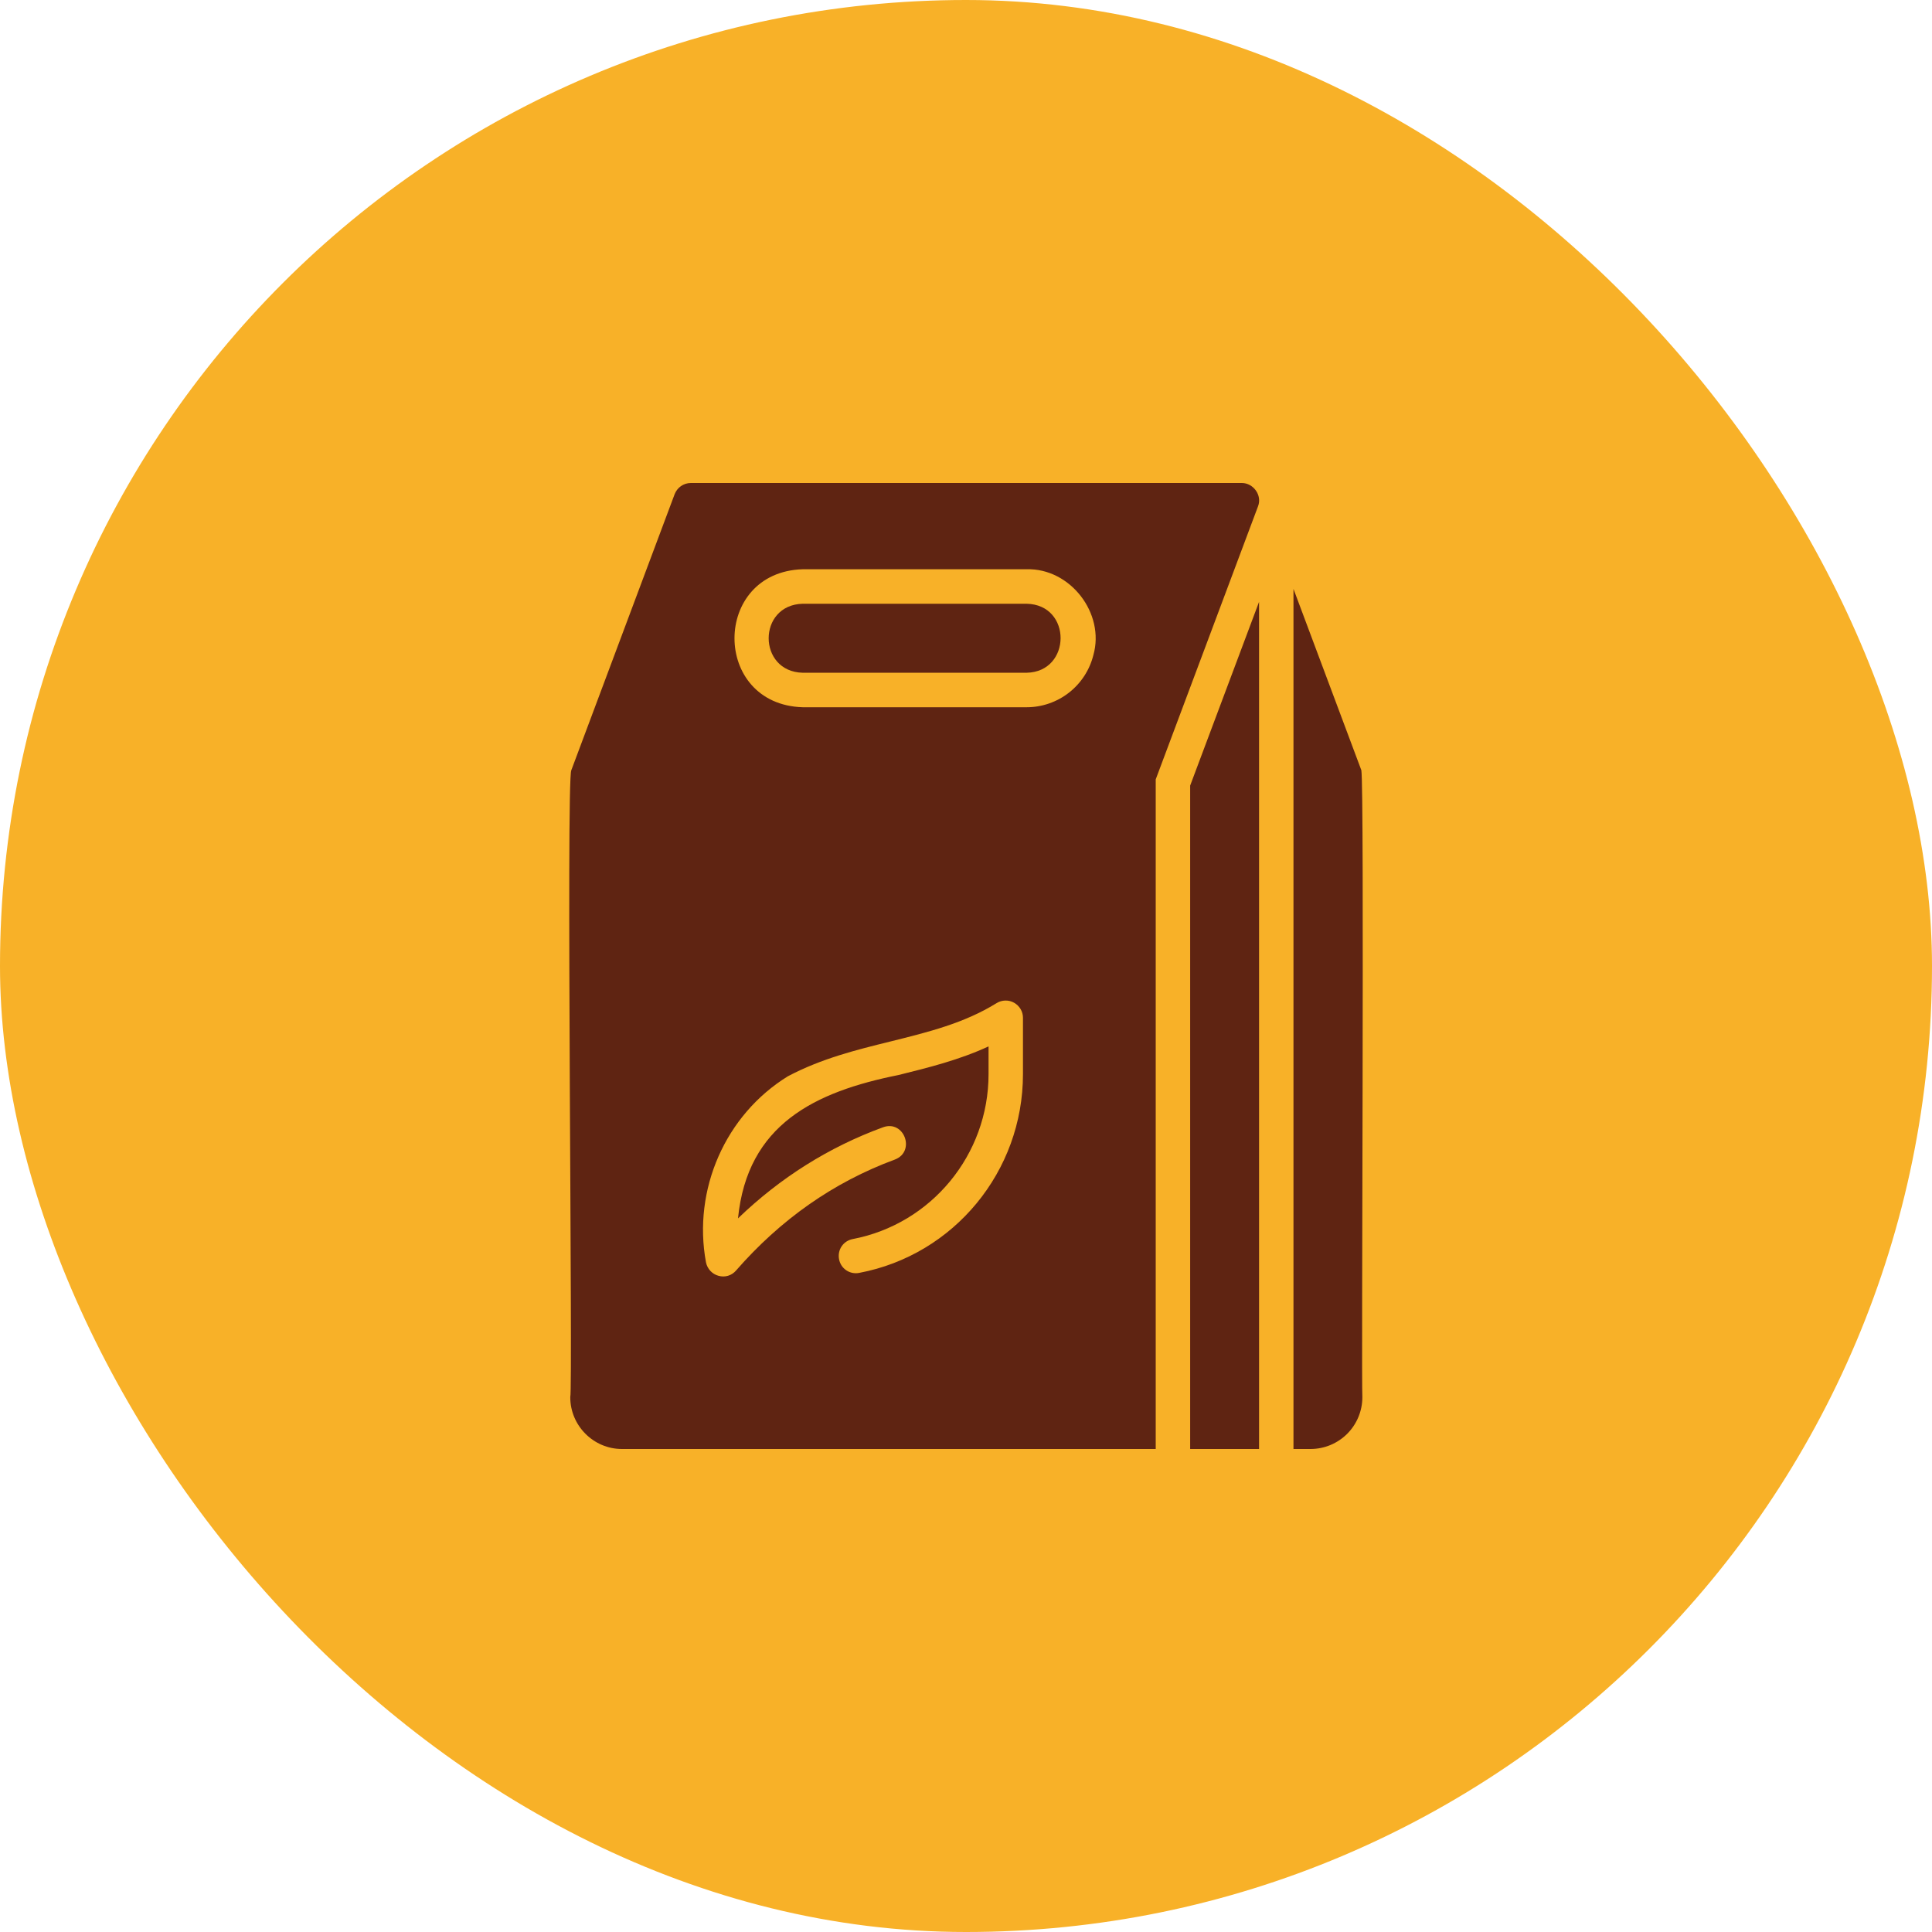
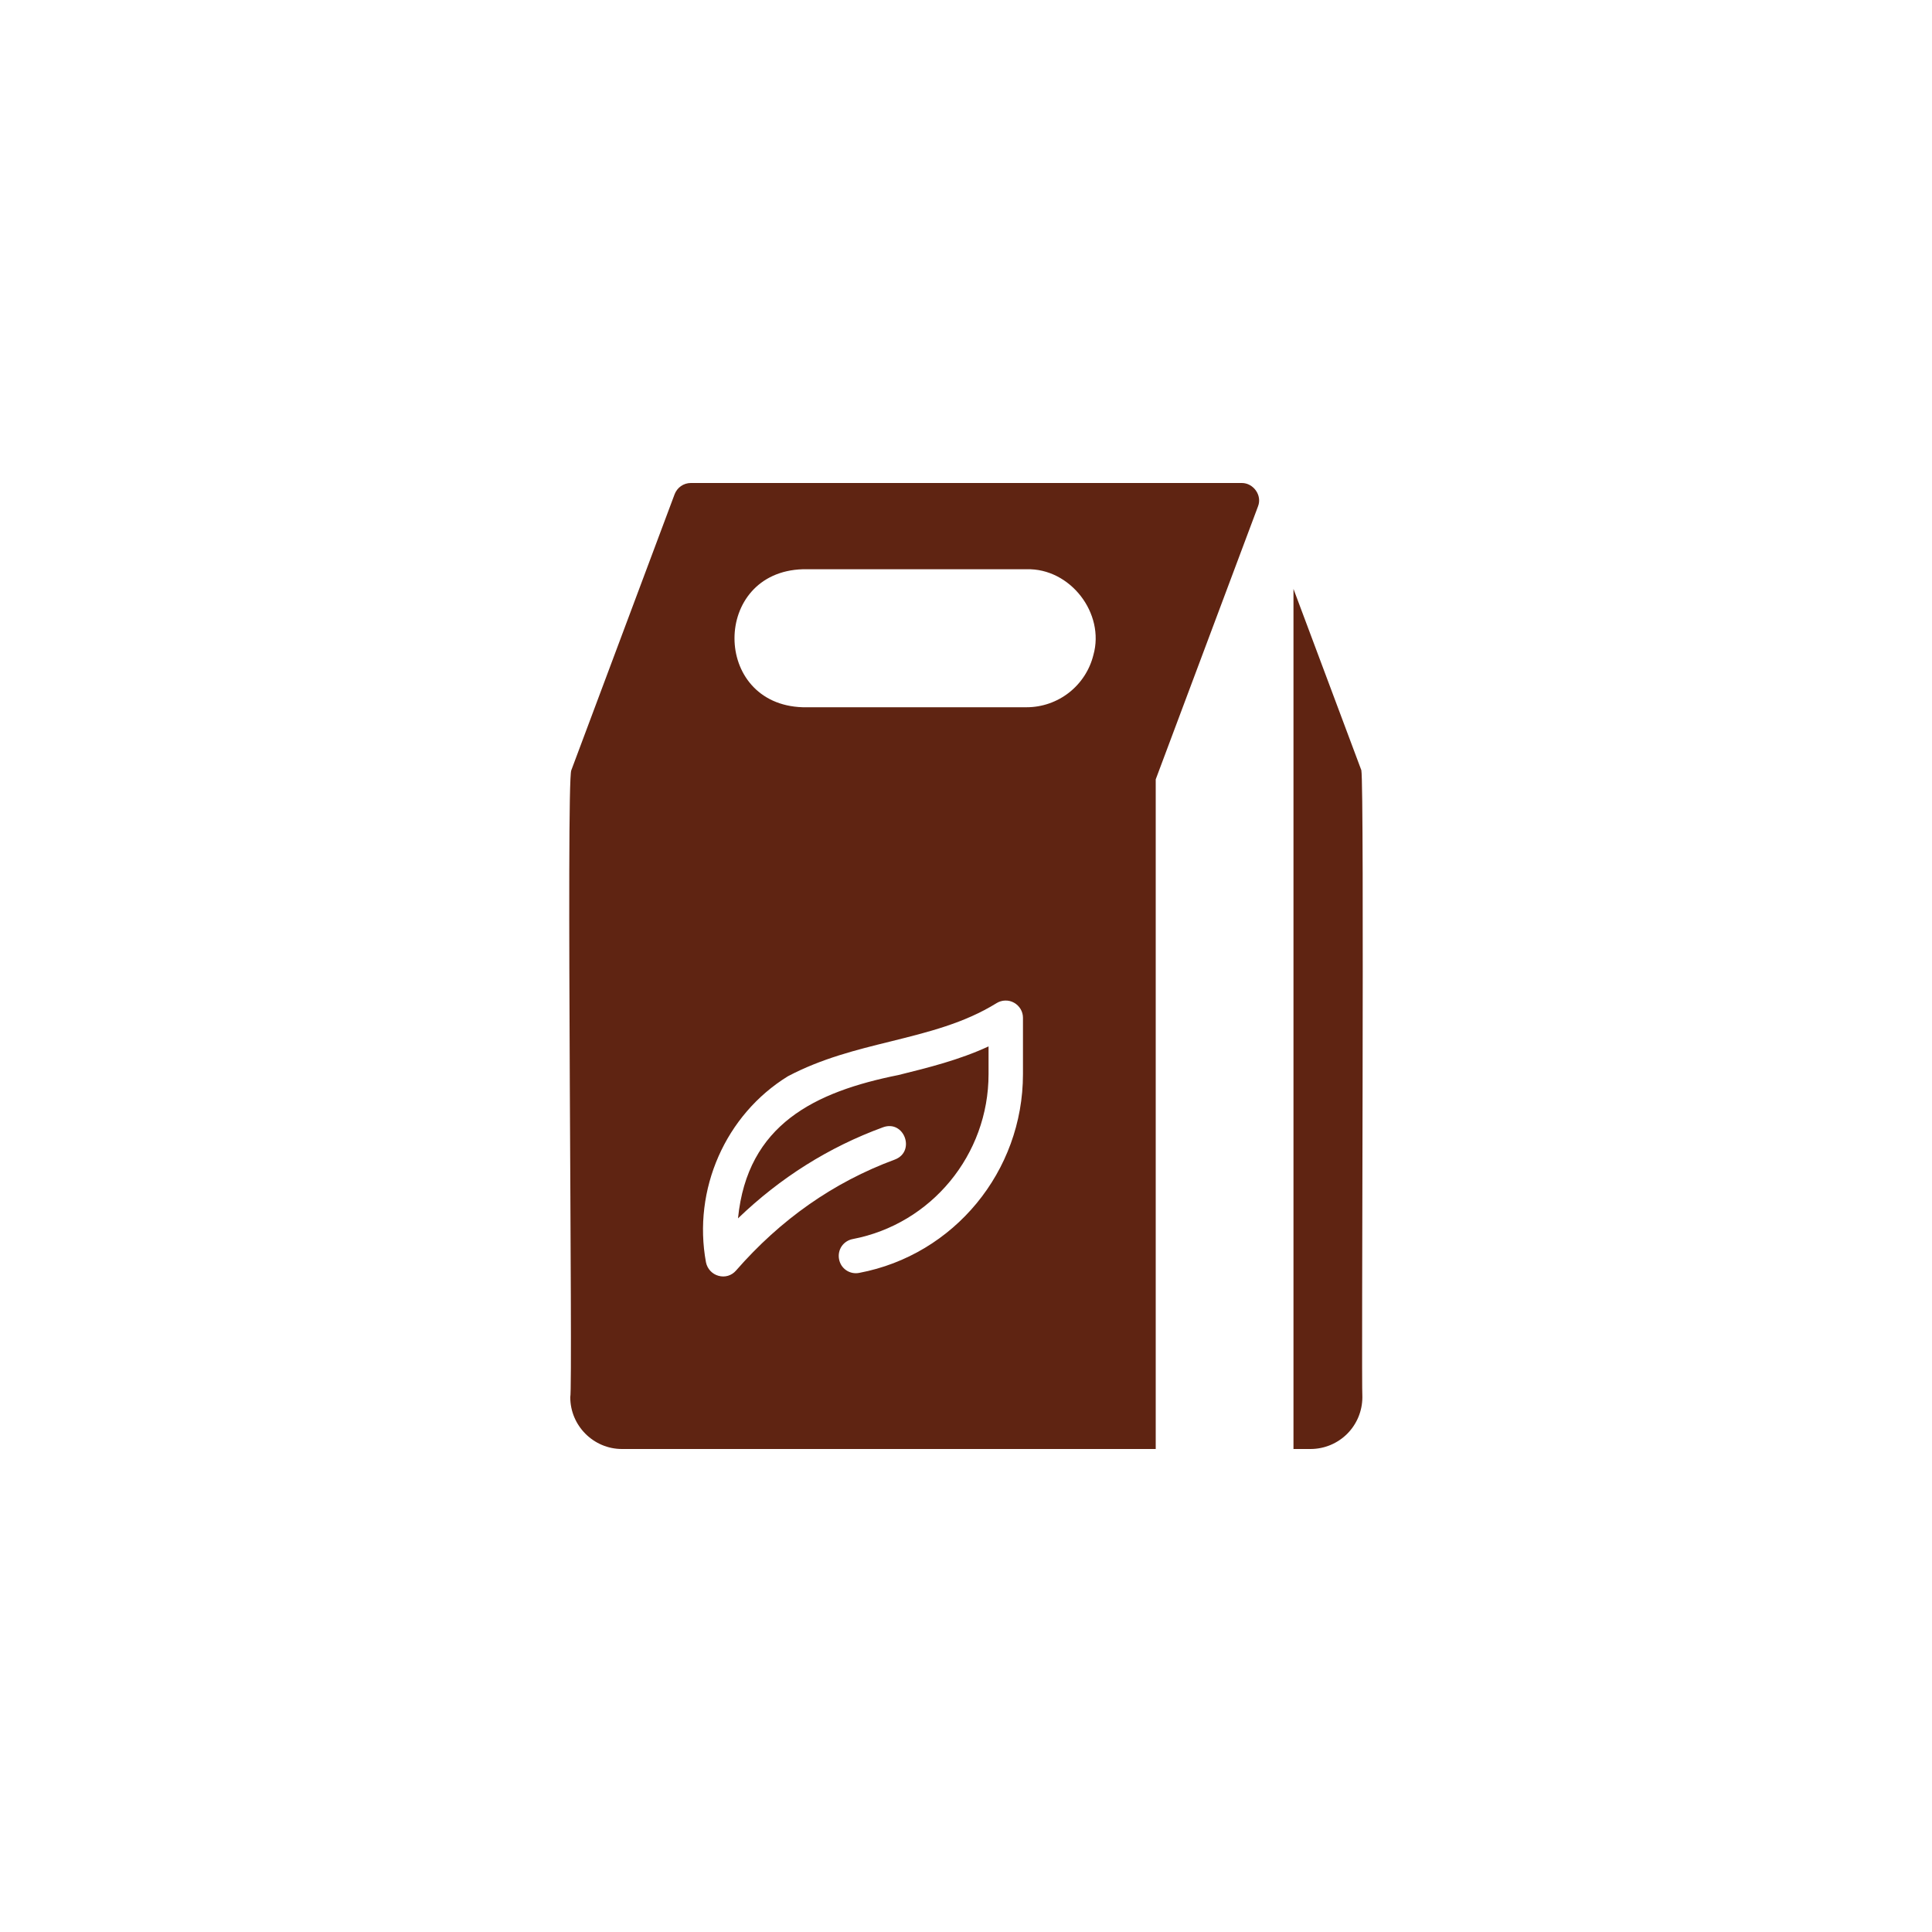
<svg xmlns="http://www.w3.org/2000/svg" fill="none" viewBox="0 0 70 70" height="70" width="70">
-   <rect fill="#F8B128" rx="35" height="70" width="70" />
-   <path fill="#5F2412" d="M37.195 21.875H29.085C27.437 21.914 27.441 24.337 29.085 24.375H37.195C38.829 24.344 38.847 21.905 37.195 21.875Z" />
  <path fill="#5F2412" d="M45.581 18.344C45.737 17.944 45.412 17.5 44.994 17.5H25.03C24.767 17.5 24.537 17.663 24.443 17.906L20.7 27.906C20.506 28.286 20.761 50.275 20.662 50.625C20.662 51.656 21.505 52.5 22.534 52.5H41.874V28.238C42.277 27.167 45.255 19.213 45.581 18.344ZM37.064 38.919C37.064 42.438 34.569 45.469 31.131 46.119C31.051 46.135 30.968 46.135 30.887 46.119C30.807 46.103 30.73 46.071 30.662 46.025C30.594 45.979 30.536 45.92 30.491 45.852C30.447 45.783 30.416 45.706 30.401 45.625C30.385 45.544 30.385 45.462 30.401 45.381C30.417 45.301 30.448 45.224 30.494 45.156C30.54 45.088 30.599 45.03 30.668 44.985C30.737 44.94 30.814 44.909 30.894 44.894C33.745 44.35 35.817 41.837 35.817 38.919V37.913C34.75 38.406 33.639 38.681 32.554 38.95C29.524 39.558 27.079 40.737 26.739 44.144C28.27 42.671 30.029 41.562 31.992 40.844C32.762 40.562 33.186 41.722 32.422 42.013C30.191 42.837 28.279 44.188 26.664 46.038C26.588 46.126 26.488 46.19 26.377 46.224C26.265 46.257 26.146 46.257 26.034 46.225C25.803 46.163 25.628 45.975 25.579 45.737C25.092 43.1 26.284 40.388 28.549 38.994C29.771 38.35 31.031 38.038 32.254 37.737C33.633 37.394 34.931 37.075 36.11 36.344C36.205 36.286 36.313 36.254 36.424 36.252C36.535 36.249 36.645 36.276 36.742 36.331C36.839 36.385 36.92 36.464 36.977 36.559C37.034 36.655 37.064 36.764 37.064 36.875V38.919ZM39.616 23.731C39.482 24.272 39.17 24.752 38.732 25.095C38.293 25.438 37.752 25.625 37.196 25.625H29.085C25.785 25.525 25.791 20.725 29.085 20.625H37.196C38.774 20.581 40.041 22.219 39.616 23.731ZM49.324 27.906L46.865 21.337V52.5H47.489C47.986 52.498 48.461 52.3 48.812 51.949C49.163 51.597 49.36 51.121 49.361 50.625C49.319 50.062 49.438 28.518 49.324 27.906Z" />
-   <path fill="#5F2412" d="M43.122 52.5H45.618V21.806L43.122 28.462V52.5Z" />
</svg>